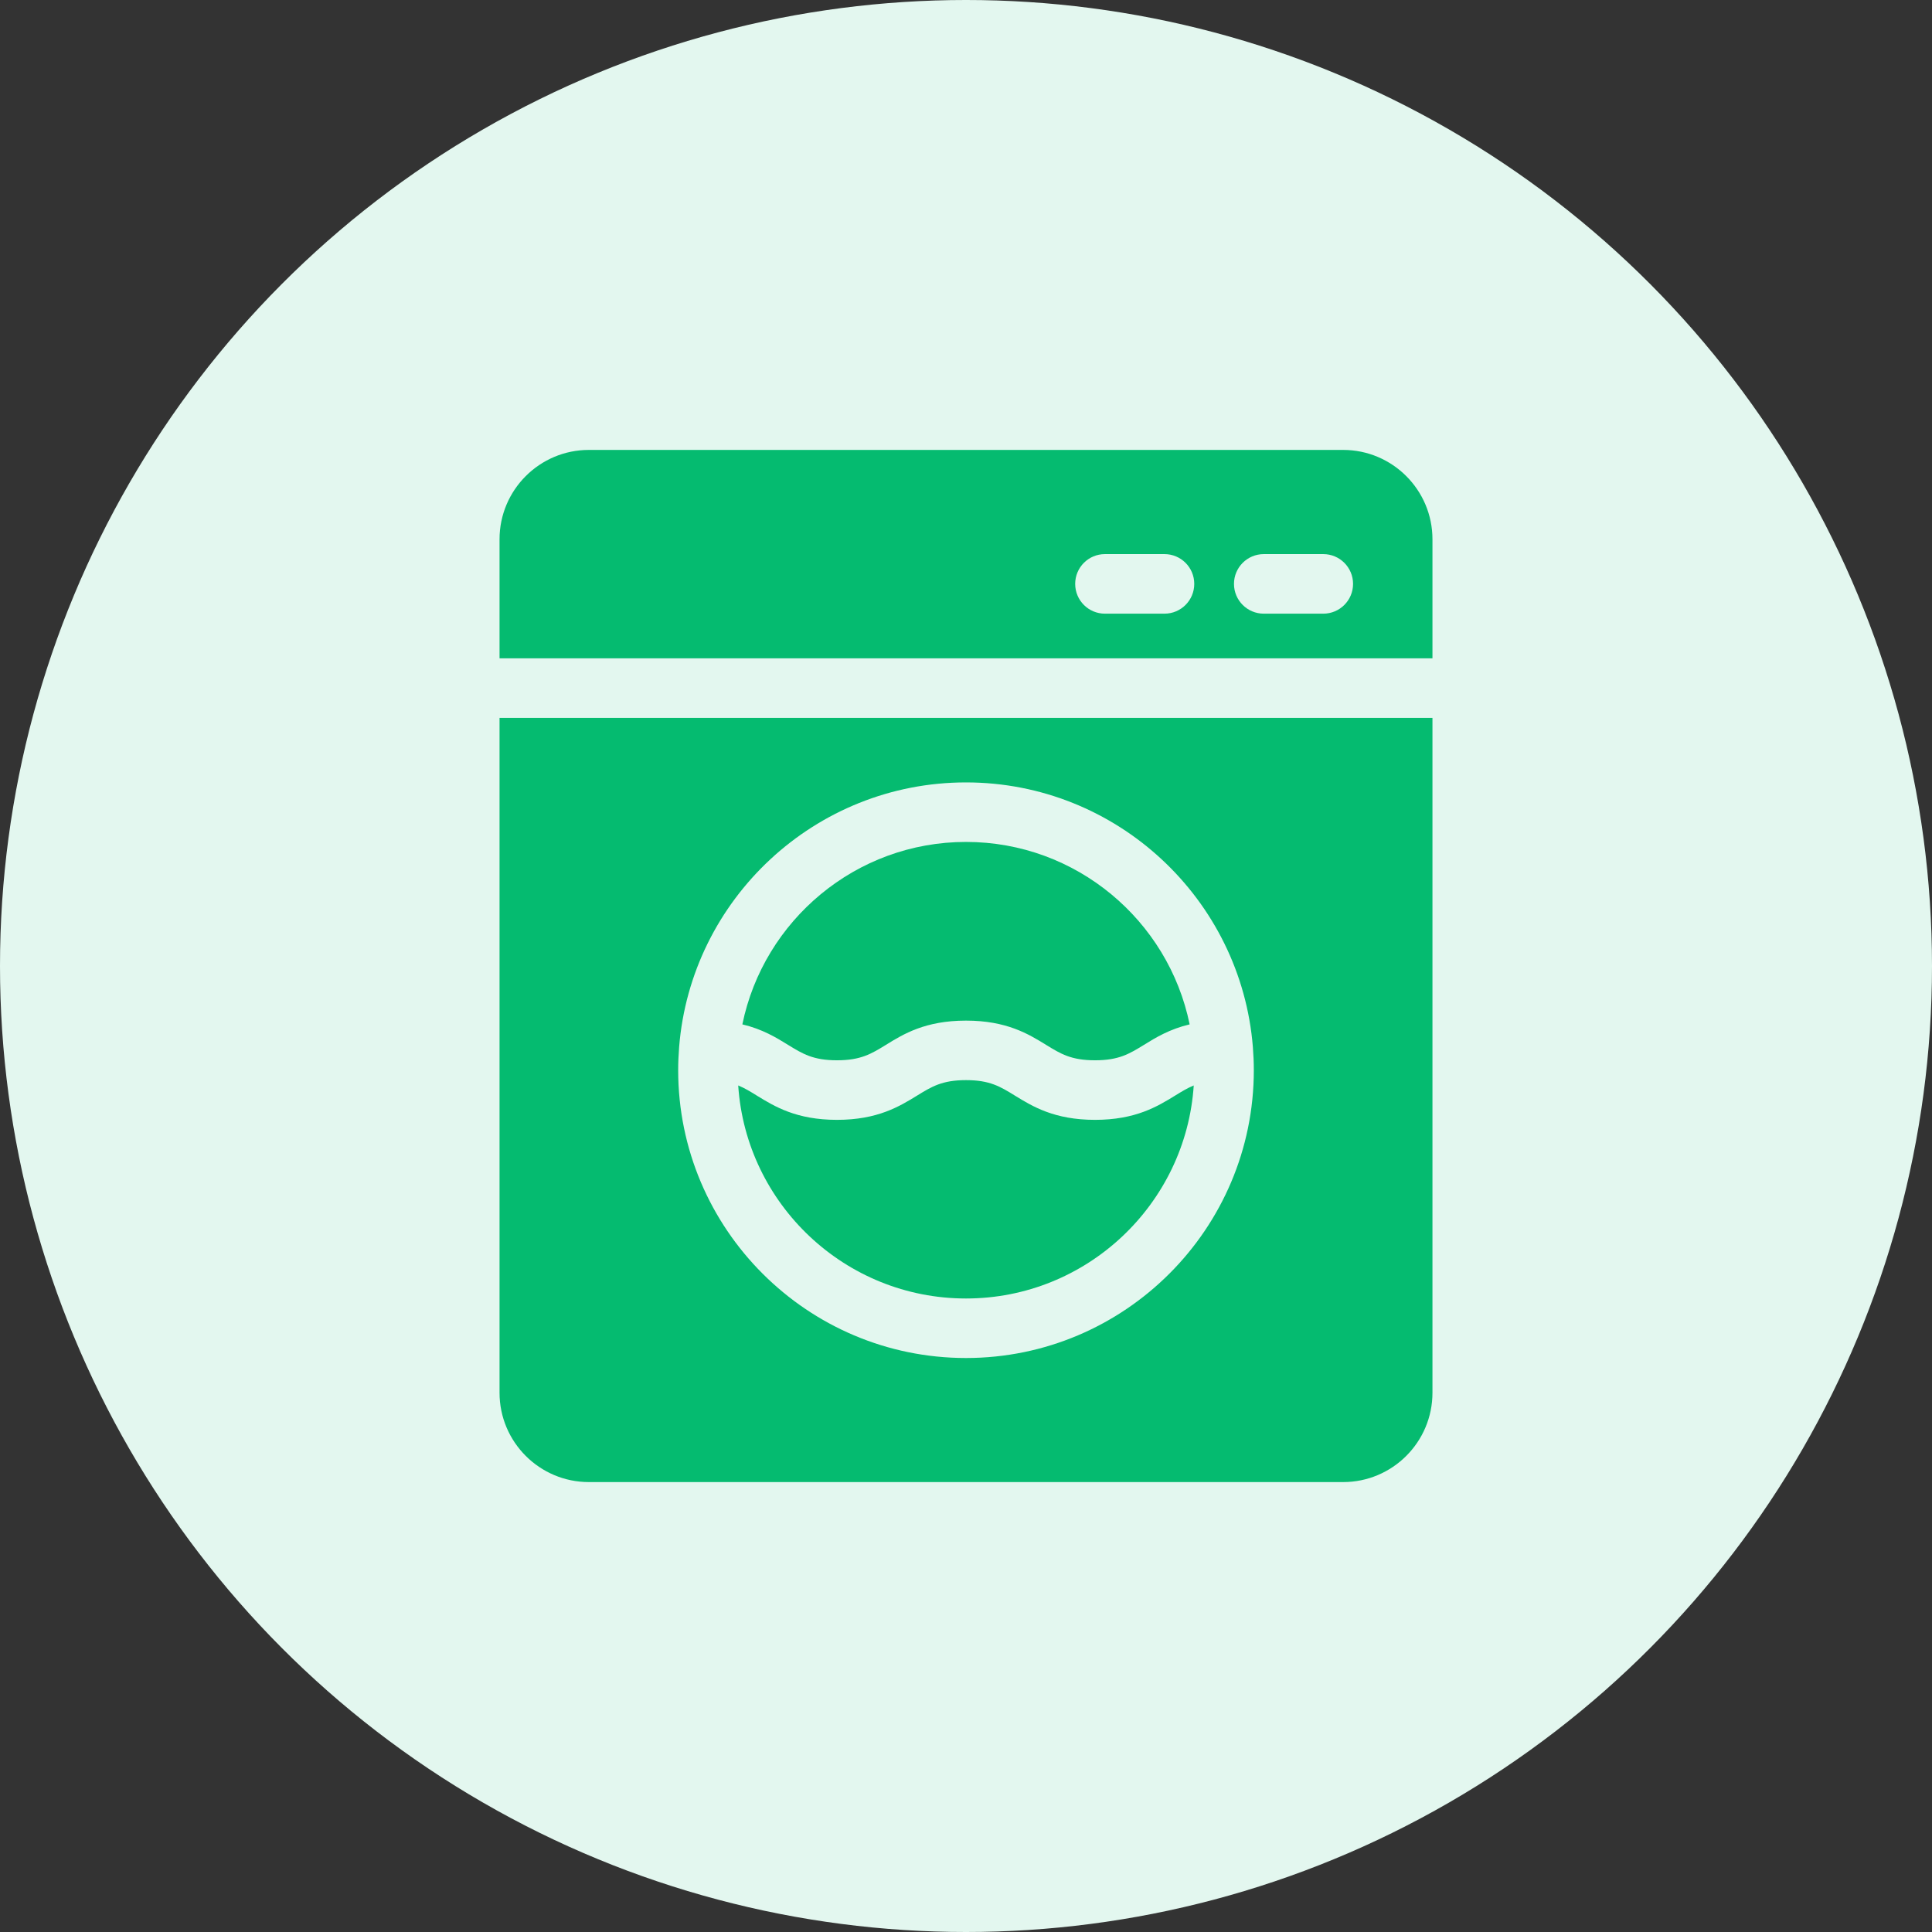
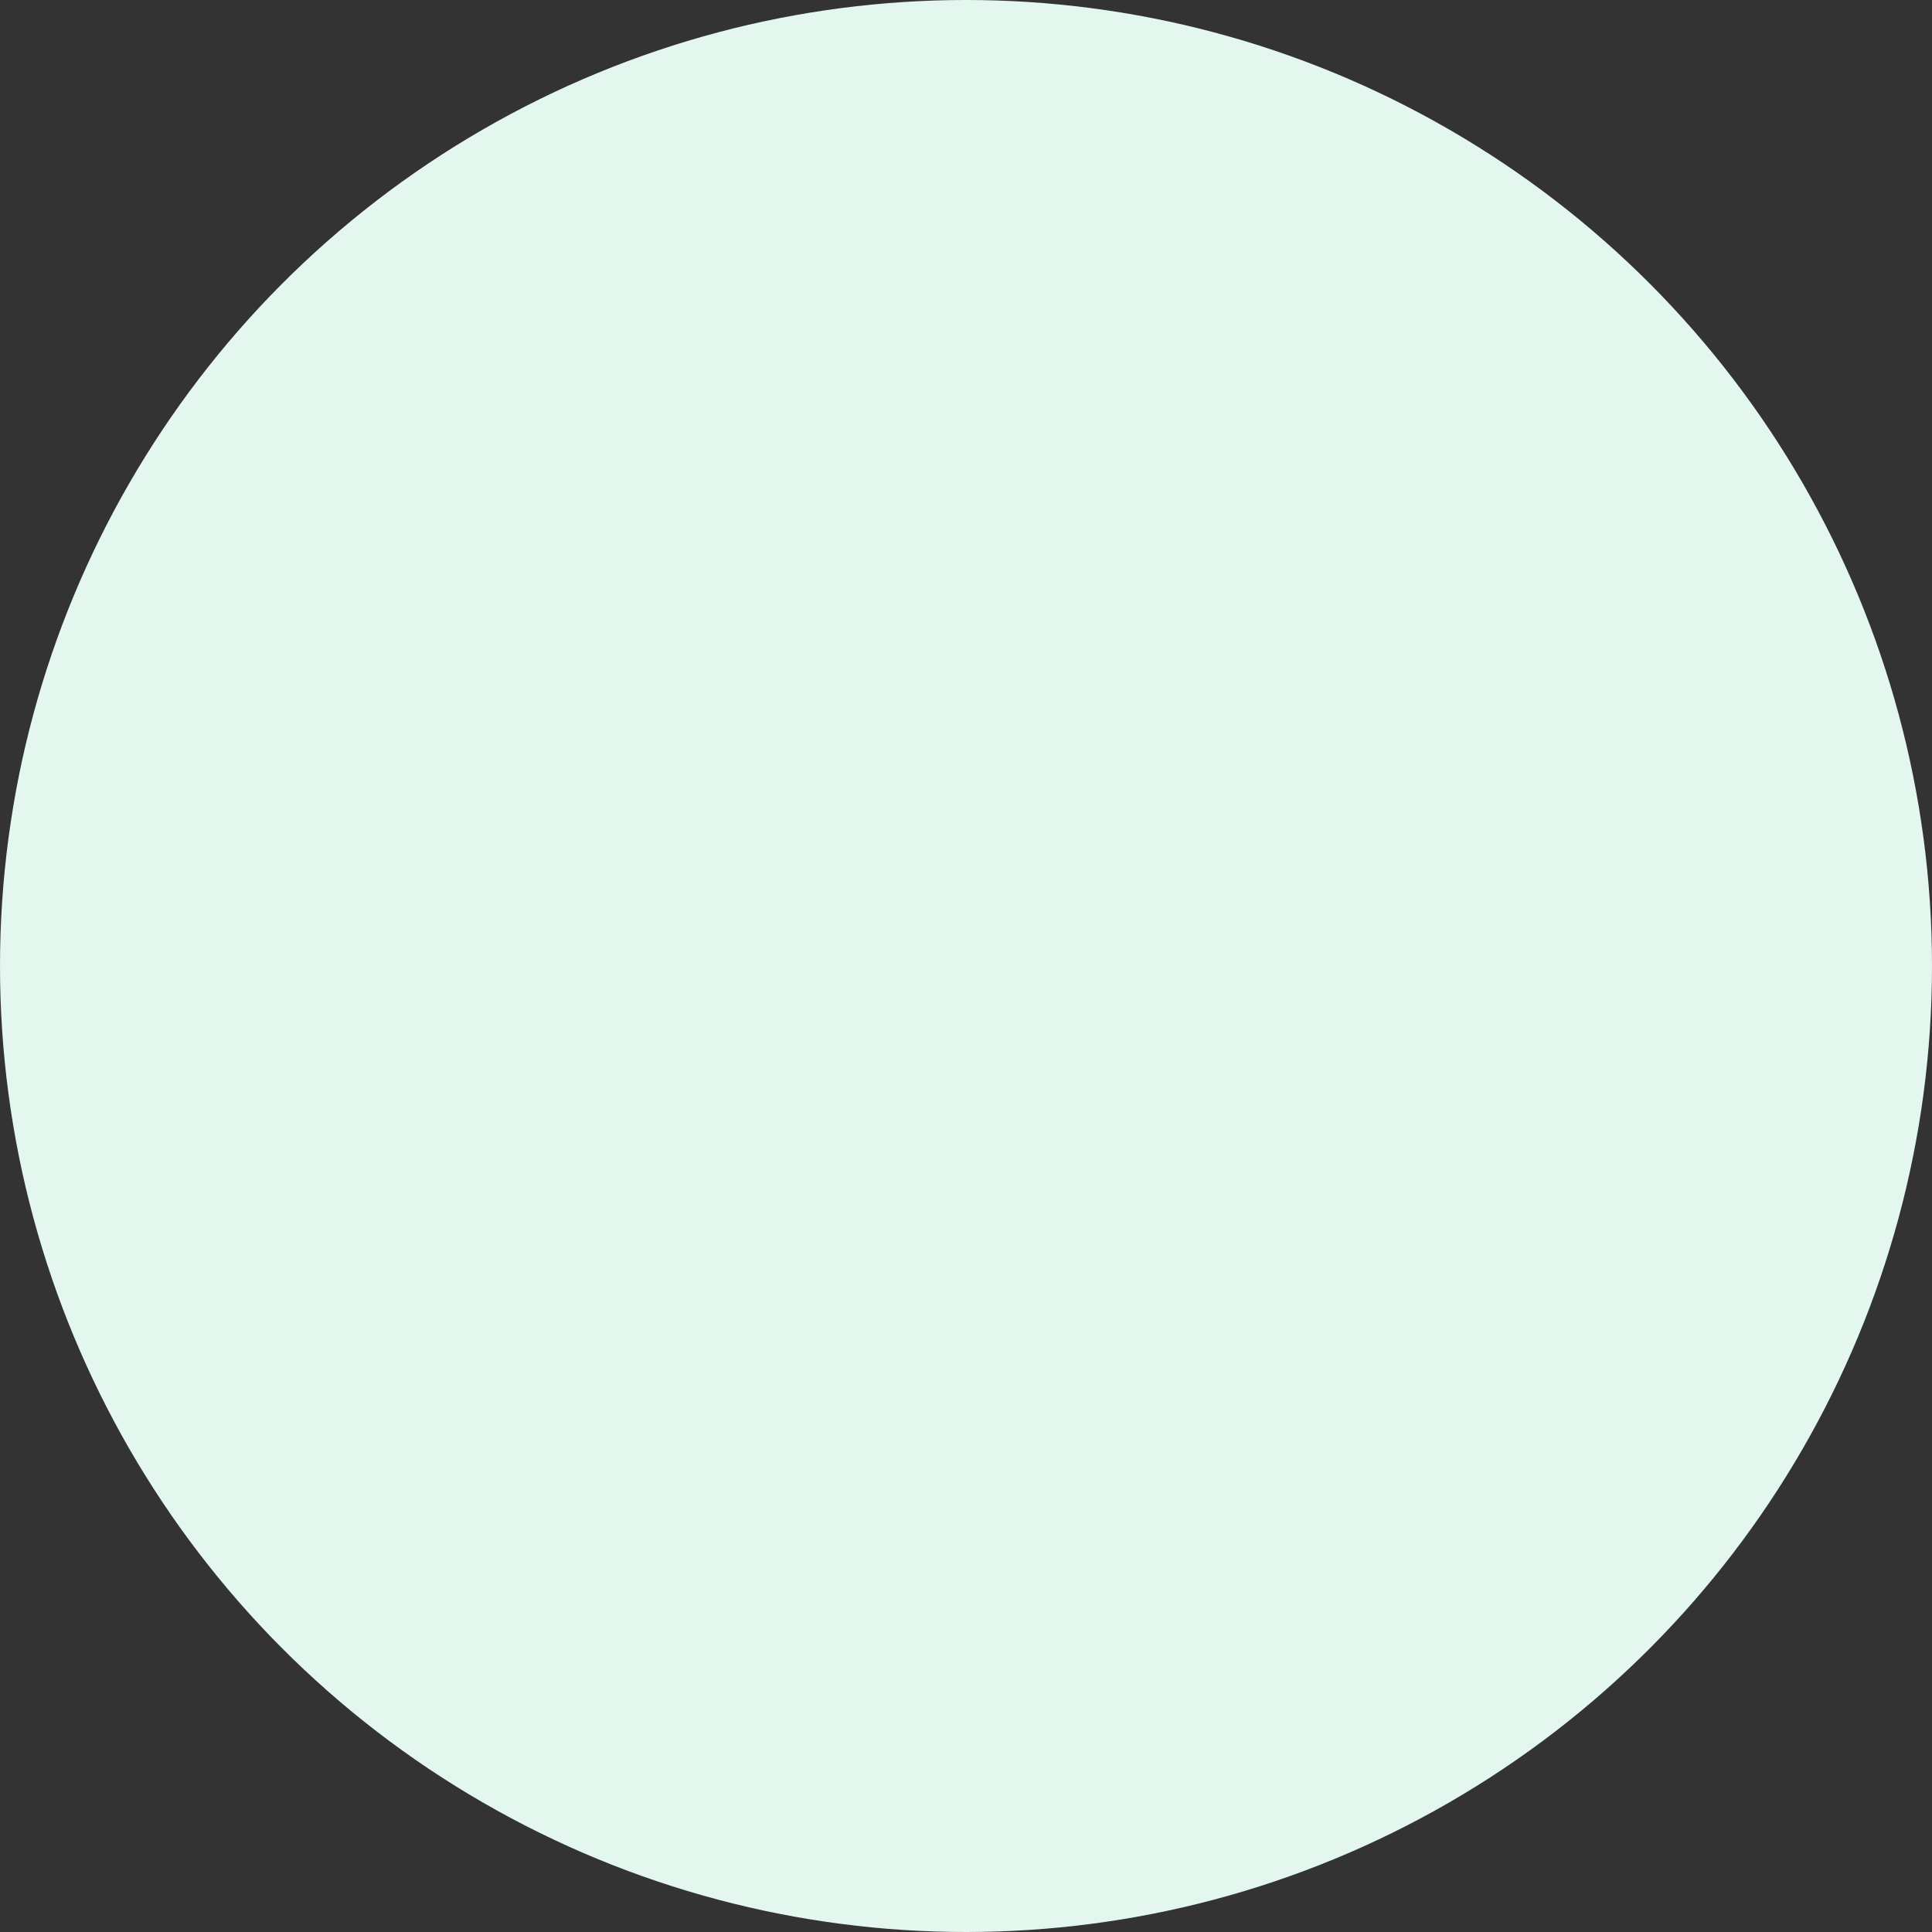
<svg xmlns="http://www.w3.org/2000/svg" width="41" height="41" viewBox="0 0 41 41" fill="none">
  <rect x="0" y="0" width="41" height="41" fill="#333333" stroke="none" />
  <circle cx="20.5" cy="20.5" r="20.5" fill="#E3F7EF" />
  <g clip-path="url(#clip0_10_479)">
-     <path d="M28.503 9.548H12.497C11.451 9.548 10.601 10.398 10.601 11.444V13.971H30.399V11.444C30.399 10.398 29.549 9.548 28.503 9.548ZM24.712 13.023H23.448C23.099 13.023 22.817 12.74 22.817 12.391C22.817 12.042 23.099 11.759 23.448 11.759H24.712C25.061 11.759 25.344 12.042 25.344 12.391C25.344 12.74 25.061 13.023 24.712 13.023ZM28.082 13.023H26.819C26.47 13.023 26.187 12.74 26.187 12.391C26.187 12.042 26.47 11.759 26.819 11.759H28.082C28.431 11.759 28.714 12.042 28.714 12.391C28.714 12.74 28.431 13.023 28.082 13.023Z" fill="#05BB70" />
-     <path d="M24.938 23.25C24.565 23.479 24.101 23.765 23.238 23.765C22.374 23.765 21.91 23.479 21.537 23.25C21.228 23.059 21.005 22.922 20.5 22.922C19.994 22.922 19.771 23.06 19.462 23.25C19.089 23.479 18.625 23.765 17.762 23.765C16.898 23.765 16.434 23.479 16.061 23.25C15.924 23.165 15.803 23.091 15.666 23.035C15.833 25.556 17.937 27.556 20.5 27.556C23.062 27.556 25.166 25.556 25.333 23.035C25.197 23.091 25.076 23.165 24.938 23.25Z" fill="#05BB70" />
-     <path d="M20.5 17.867C18.162 17.867 16.206 19.532 15.754 21.739C16.181 21.84 16.473 22.019 16.724 22.174C17.033 22.364 17.256 22.501 17.762 22.501C18.267 22.501 18.491 22.364 18.8 22.174C19.172 21.944 19.636 21.659 20.5 21.659C21.363 21.659 21.827 21.944 22.2 22.174C22.509 22.364 22.732 22.501 23.238 22.501C23.744 22.501 23.967 22.364 24.276 22.174C24.526 22.019 24.819 21.84 25.246 21.739C24.794 19.532 22.838 17.867 20.5 17.867Z" fill="#05BB70" />
-     <path d="M10.601 15.235V29.556C10.601 30.602 11.451 31.452 12.497 31.452H28.503C29.549 31.452 30.399 30.602 30.399 29.556V15.235H10.601ZM20.5 28.819C17.132 28.819 14.392 26.079 14.392 22.712C14.392 22.548 14.399 22.385 14.412 22.224C14.412 22.224 14.412 22.223 14.412 22.222C14.662 19.082 17.297 16.604 20.5 16.604C23.703 16.604 26.338 19.082 26.588 22.222C26.588 22.223 26.588 22.224 26.588 22.224C26.601 22.385 26.608 22.548 26.608 22.712C26.608 26.079 23.868 28.819 20.5 28.819Z" fill="#05BB70" />
+     <path d="M24.938 23.25C24.565 23.479 24.101 23.765 23.238 23.765C22.374 23.765 21.91 23.479 21.537 23.25C19.994 22.922 19.771 23.06 19.462 23.25C19.089 23.479 18.625 23.765 17.762 23.765C16.898 23.765 16.434 23.479 16.061 23.25C15.924 23.165 15.803 23.091 15.666 23.035C15.833 25.556 17.937 27.556 20.5 27.556C23.062 27.556 25.166 25.556 25.333 23.035C25.197 23.091 25.076 23.165 24.938 23.25Z" fill="#05BB70" />
  </g>
  <defs>
    <clipPath id="clip0_10_479">
-       <rect width="21.904" height="21.904" fill="white" transform="translate(9.548 9.548)" />
-     </clipPath>
+       </clipPath>
  </defs>
</svg>